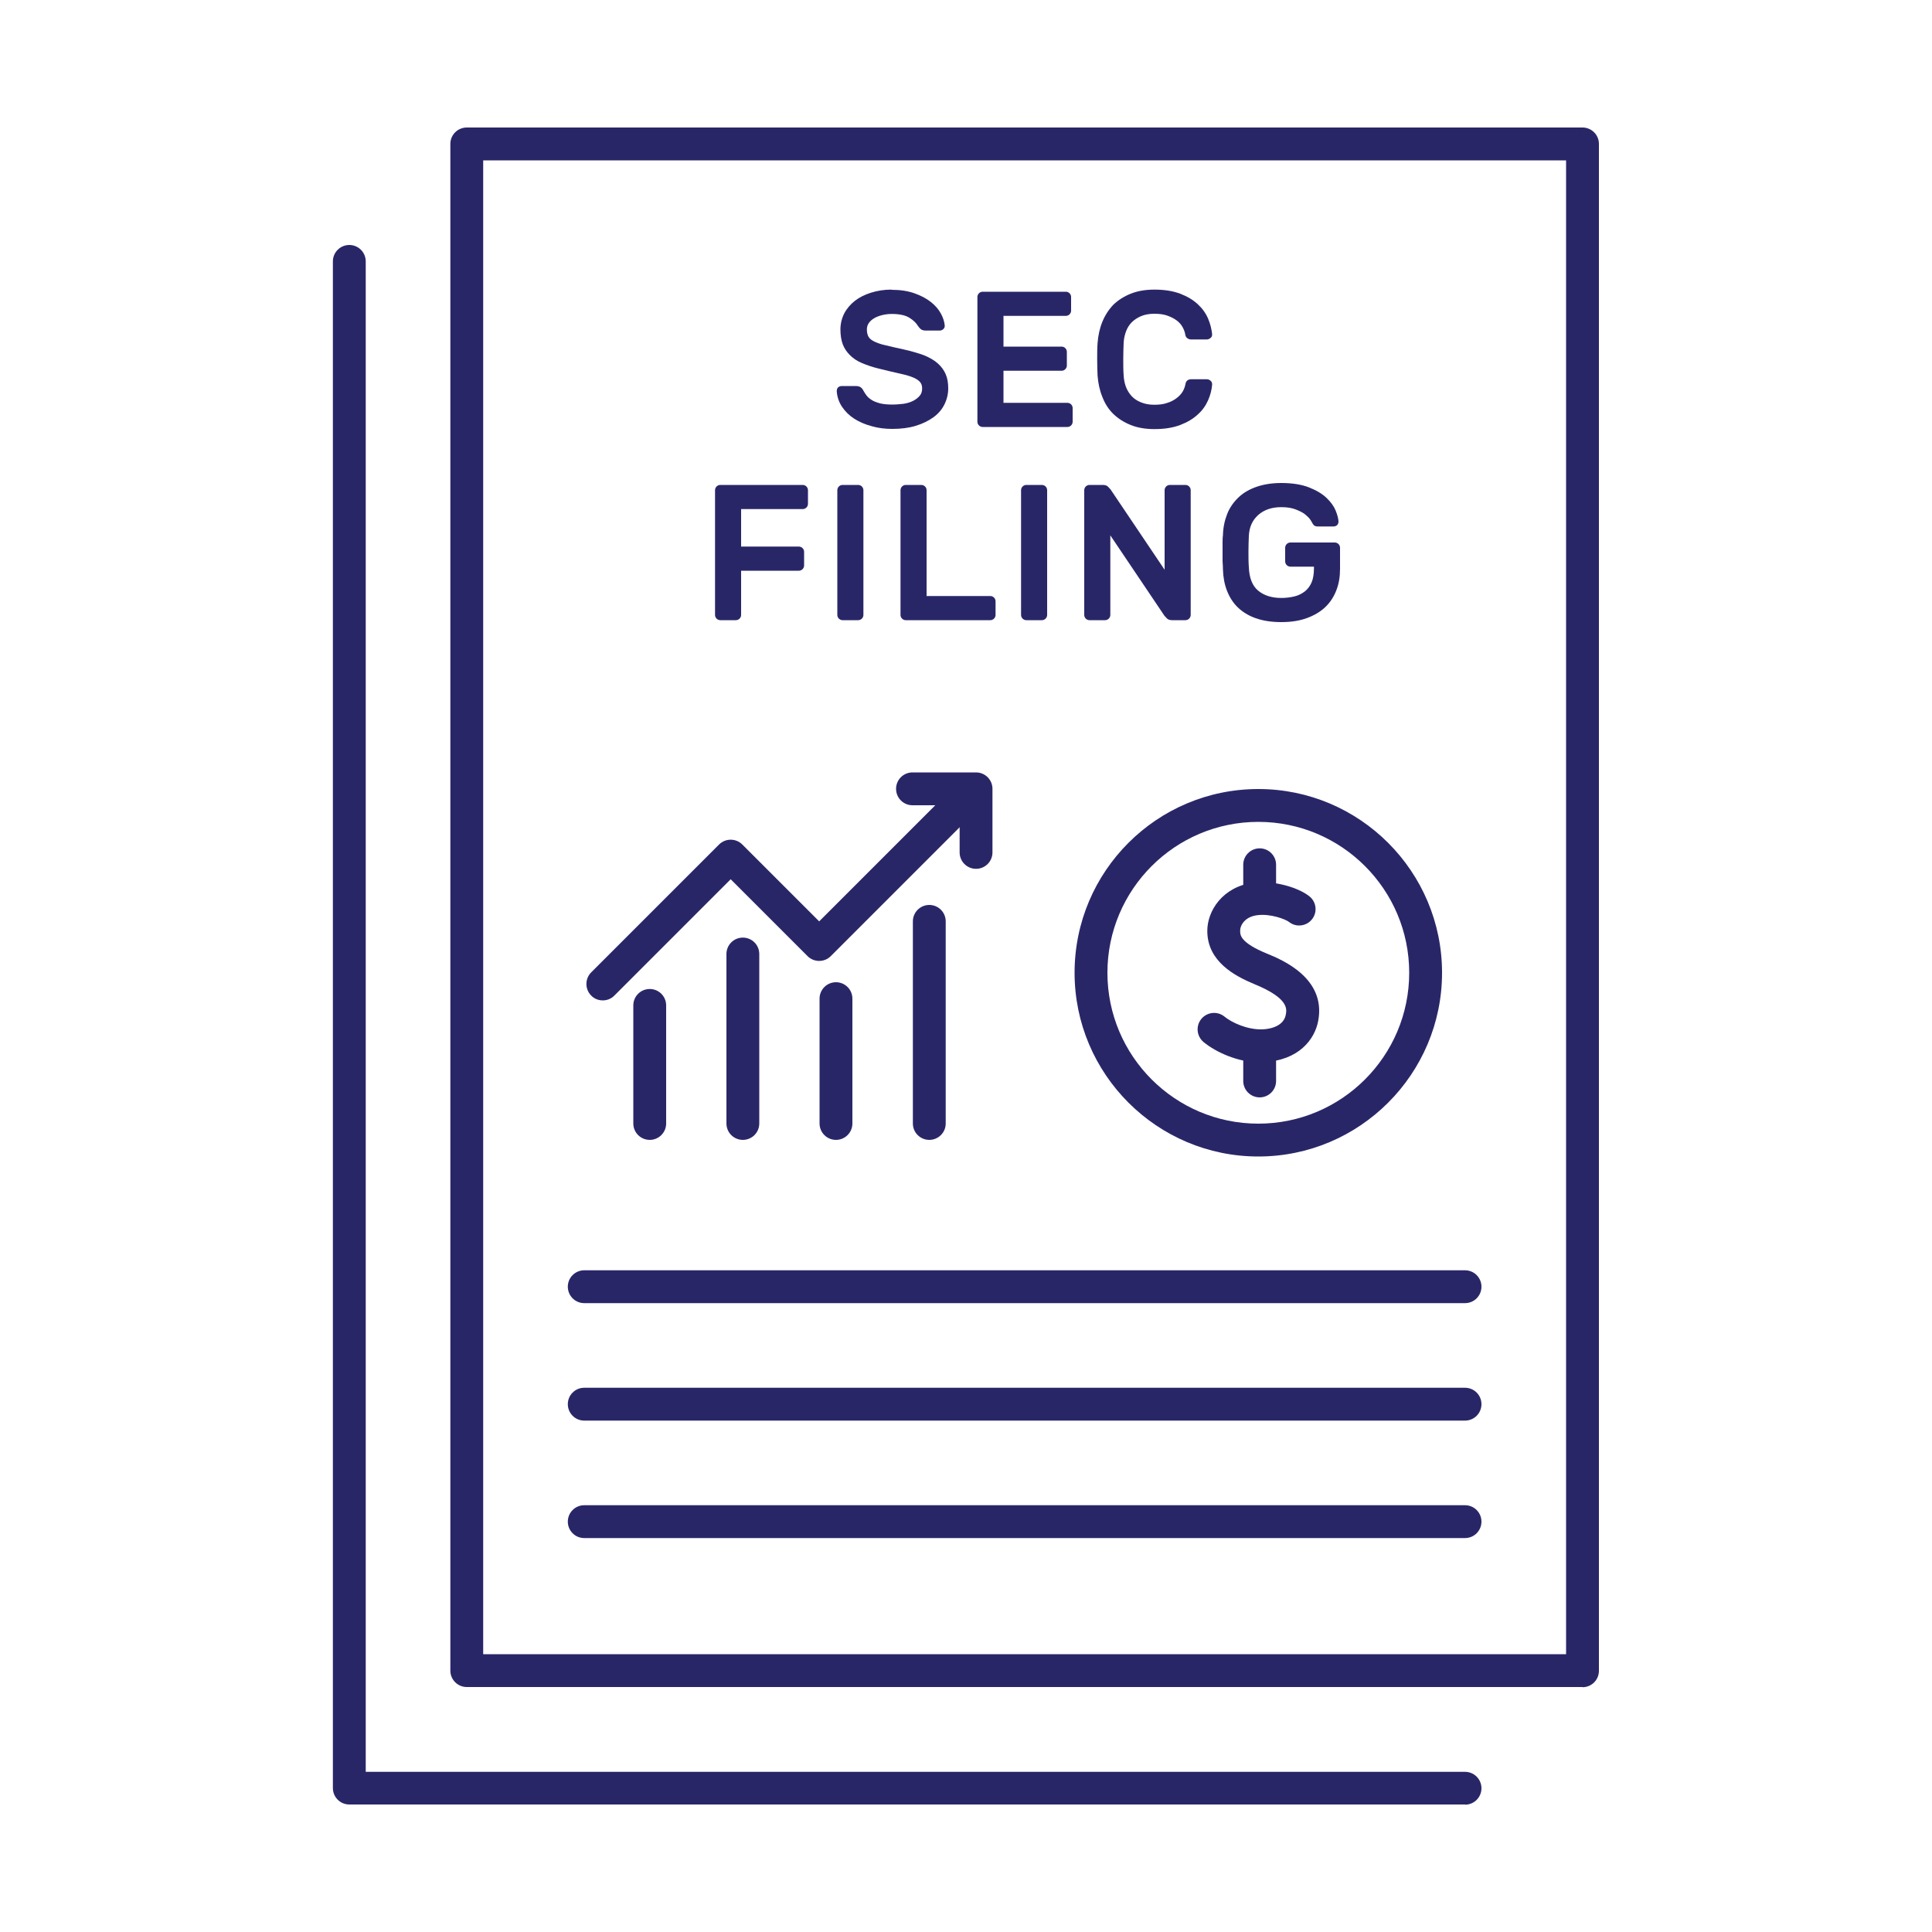
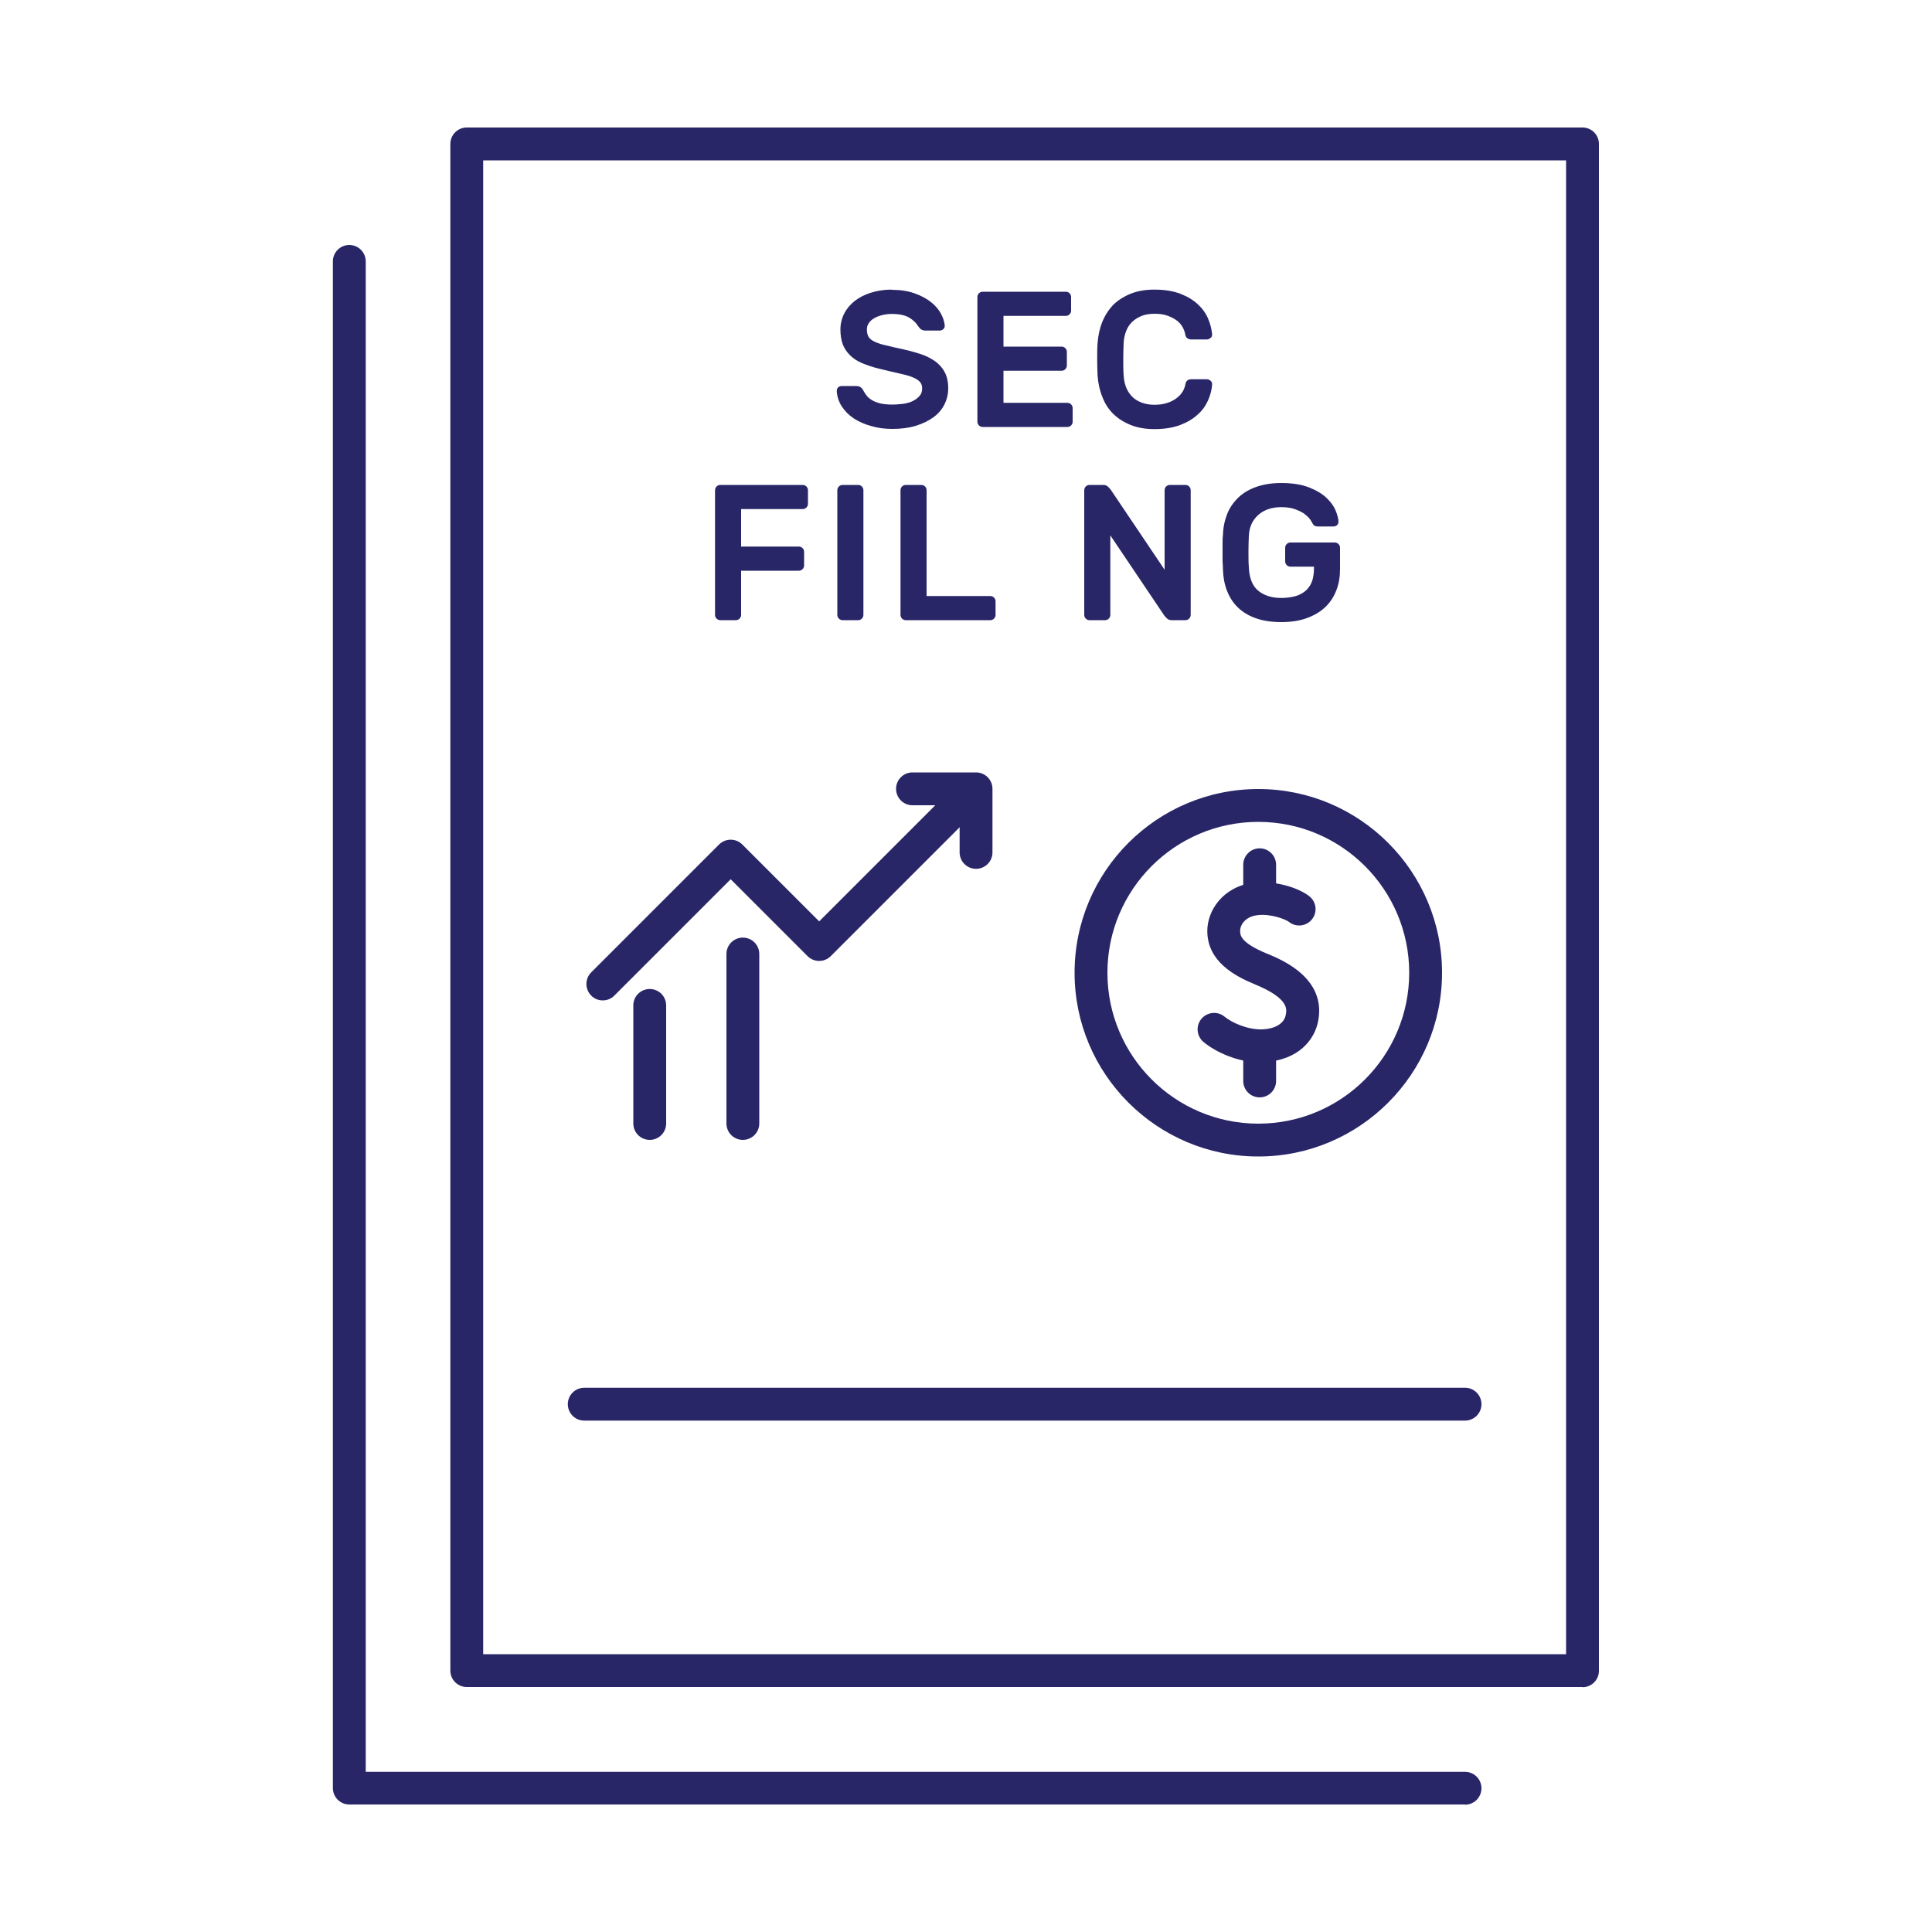
<svg xmlns="http://www.w3.org/2000/svg" id="Layer_1" data-name="Layer 1" viewBox="0 0 100 100">
  <defs>
    <style>
      .cls-1 {
        fill: #292668;
        stroke-width: 0px;
      }
    </style>
  </defs>
  <g>
    <path class="cls-1" d="M81.92,87.32H24.16c-.47,0-.85-.38-.85-.85V7.45c0-.47.38-.85.85-.85h57.75c.47,0,.85.38.85.85v79.03c0,.47-.38.85-.85.85ZM25.01,85.62h56.05V8.3H25.01v77.33Z" />
    <path class="cls-1" d="M75.84,93.4H18.08c-.47,0-.85-.38-.85-.85V13.53c0-.47.38-.85.85-.85s.85.38.85.85v78.18h56.9c.47,0,.85.38.85.85s-.38.85-.85.85Z" />
-     <path class="cls-1" d="M75.84,79.61H30.24c-.47,0-.85-.38-.85-.85s.38-.85.85-.85h45.59c.47,0,.85.38.85.85s-.38.85-.85.85Z" />
-     <path class="cls-1" d="M75.84,67.45H30.24c-.47,0-.85-.38-.85-.85s.38-.85.85-.85h45.59c.47,0,.85.38.85.85s-.38.85-.85.85Z" />
    <path class="cls-1" d="M75.84,73.53H30.24c-.47,0-.85-.38-.85-.85s.38-.85.85-.85h45.59c.47,0,.85.38.85.85s-.38.85-.85.85Z" />
    <g>
      <g>
        <path class="cls-1" d="M50.52,44.97c-.47,0-.85-.38-.85-.85v-2.44h-2.44c-.47,0-.85-.38-.85-.85s.38-.85.85-.85h3.29c.47,0,.85.38.85.85v3.29c0,.47-.38.85-.85.85Z" />
        <path class="cls-1" d="M31.2,51.78c-.22,0-.44-.08-.6-.25-.33-.33-.33-.87,0-1.2l6.62-6.62c.33-.33.87-.33,1.2,0l3.98,3.98,7.44-7.44c.33-.33.87-.33,1.2,0,.33.33.33.87,0,1.2l-8.04,8.04c-.33.33-.87.33-1.2,0l-3.98-3.98-6.02,6.02c-.17.17-.38.25-.6.25Z" />
      </g>
      <g>
        <path class="cls-1" d="M33.63,59c-.47,0-.85-.38-.85-.85v-6.11c0-.47.38-.85.85-.85s.85.38.85.85v6.11c0,.47-.38.85-.85.85Z" />
        <path class="cls-1" d="M38.45,59c-.47,0-.85-.38-.85-.85v-8.77c0-.47.38-.85.85-.85s.85.38.85.85v8.77c0,.47-.38.85-.85.85Z" />
-         <path class="cls-1" d="M43.27,59c-.47,0-.85-.38-.85-.85v-6.46c0-.47.38-.85.85-.85s.85.38.85.85v6.46c0,.47-.38.85-.85.85Z" />
-         <path class="cls-1" d="M48.1,59c-.47,0-.85-.38-.85-.85v-10.46c0-.47.38-.85.85-.85s.85.38.85.85v10.46c0,.47-.38.85-.85.85Z" />
      </g>
    </g>
    <g>
      <path class="cls-1" d="M65.13,59.86c-5.24,0-9.51-4.26-9.51-9.51s4.26-9.51,9.51-9.51,9.51,4.27,9.51,9.51-4.26,9.51-9.51,9.51ZM65.13,42.54c-4.31,0-7.81,3.5-7.81,7.81s3.5,7.81,7.81,7.81,7.81-3.5,7.81-7.81-3.5-7.81-7.81-7.81Z" />
      <g>
        <path class="cls-1" d="M65.23,54.99c-1.14,0-2.28-.52-2.93-1.05-.36-.3-.42-.83-.12-1.2.3-.36.83-.42,1.2-.12.35.29,1.15.68,1.95.66.69-.03,1.14-.31,1.22-.75.06-.3.16-.86-1.62-1.59-1.04-.43-2.42-1.18-2.44-2.72-.02-1.08.81-2.33,2.38-2.53,1.1-.13,2.33.25,2.9.7.37.29.43.83.14,1.19-.29.37-.83.43-1.19.14-.18-.14-.96-.44-1.64-.35-.66.08-.9.54-.89.82,0,.2,0,.6,1.39,1.17.76.31,3.07,1.26,2.65,3.48-.18.97-1.02,2.05-2.81,2.13-.06,0-.12,0-.17,0Z" />
        <path class="cls-1" d="M65.2,56.8c-.47,0-.85-.38-.85-.85v-1.69c0-.47.38-.85.85-.85s.85.38.85.85v1.69c0,.47-.38.85-.85.85Z" />
        <path class="cls-1" d="M65.2,47.29c-.47,0-.85-.38-.85-.85v-1.68c0-.47.38-.85.85-.85s.85.38.85.85v1.68c0,.47-.38.85-.85.85Z" />
      </g>
    </g>
  </g>
  <g>
    <path class="cls-1" d="M46.15,15c.45,0,.84.06,1.18.18s.62.27.85.45c.23.18.4.38.52.6s.18.42.2.62c0,.08-.02.14-.08.19-.06.05-.12.07-.19.07h-.7c-.11,0-.2-.02-.25-.06-.06-.04-.11-.1-.16-.17-.1-.17-.25-.31-.46-.44-.2-.12-.5-.19-.9-.19-.17,0-.34.02-.5.06-.16.04-.29.09-.41.16-.12.07-.21.15-.28.25s-.1.21-.1.34c0,.15.03.28.09.38s.17.18.32.25c.15.07.35.14.59.19.25.06.55.13.92.21.4.09.74.19,1.04.3.29.12.53.26.71.42.18.16.32.35.41.56.09.21.13.46.13.73,0,.3-.07.58-.2.84-.13.26-.32.48-.57.66-.25.18-.55.33-.91.44s-.76.16-1.21.16c-.37,0-.73-.04-1.07-.14-.34-.09-.64-.22-.91-.39-.26-.17-.47-.38-.63-.62-.16-.24-.25-.51-.27-.8,0-.08.02-.15.07-.2.06-.05.12-.07.2-.07h.7c.11,0,.2.02.26.06.06.04.11.1.15.18.05.09.1.17.17.26.07.09.16.16.27.23.11.07.25.12.43.17.17.04.38.06.63.06.2,0,.39-.02.58-.04.19-.03.35-.08.49-.15.14-.07.25-.16.34-.26.09-.1.13-.23.13-.39s-.05-.27-.14-.36c-.09-.09-.23-.17-.42-.24-.19-.07-.43-.13-.71-.19-.28-.06-.6-.14-.97-.23-.33-.08-.62-.18-.88-.29s-.46-.25-.62-.41c-.16-.16-.29-.35-.37-.56-.08-.22-.12-.48-.12-.77s.07-.58.2-.83c.13-.25.32-.47.55-.65s.51-.32.83-.42c.32-.1.67-.16,1.05-.16Z" />
    <path class="cls-1" d="M55.25,20.85c.07,0,.14.03.19.08s.08.12.08.19v.71c0,.07-.03.14-.08.19-.05.05-.12.08-.19.08h-4.39c-.07,0-.14-.03-.19-.08-.05-.05-.08-.12-.08-.19v-6.46c0-.07.03-.14.08-.19.05-.05.12-.08.19-.08h4.31c.07,0,.14.03.19.08s.08.12.08.19v.71c0,.07-.03.14-.08.19-.05.05-.12.08-.19.08h-3.23v1.59h3.01c.07,0,.14.03.19.08.05.05.08.12.08.19v.71c0,.07-.03.14-.08.19-.05.05-.12.08-.19.08h-3.01v1.66h3.31Z" />
    <path class="cls-1" d="M61.36,19.88c.01-.09.05-.15.1-.19s.12-.06.19-.06h.81c.07,0,.14.02.2.08.06.05.08.11.08.19-.02.27-.09.55-.21.82-.12.27-.29.52-.54.74-.24.22-.54.4-.91.54-.37.14-.81.21-1.33.21-.46,0-.87-.07-1.22-.21s-.65-.33-.9-.57c-.25-.24-.44-.54-.57-.88-.14-.34-.22-.71-.25-1.11-.01-.25-.02-.53-.02-.84s0-.59.02-.84c.03-.4.11-.77.25-1.11.14-.34.33-.63.57-.88.25-.24.55-.43.9-.57s.76-.21,1.22-.21c.52,0,.96.07,1.33.21.37.14.67.32.91.54.24.22.42.47.54.75.12.28.18.55.21.81,0,.08-.02.15-.08.19-.06.05-.12.08-.2.08h-.81c-.07,0-.13-.02-.19-.06-.06-.04-.1-.11-.11-.19-.02-.13-.07-.26-.14-.39s-.17-.24-.3-.34c-.13-.1-.29-.18-.48-.25s-.42-.1-.68-.1-.49.04-.68.12-.36.19-.49.32c-.13.13-.23.29-.3.48-.07.19-.11.38-.12.59-.01.25-.02.53-.02.84s0,.59.02.84c.01.21.05.41.12.6.07.18.17.34.3.48s.29.24.49.32.42.12.68.12.49-.03.68-.1c.19-.06.35-.15.48-.25.13-.1.23-.21.31-.34.07-.13.12-.26.14-.39Z" />
    <path class="cls-1" d="M41.55,25.1c.07,0,.14.03.19.08s.08.12.08.19v.71c0,.07-.03.14-.08.19-.05.05-.12.08-.19.08h-3.19v1.94h2.99c.07,0,.14.03.19.08s.08.12.08.19v.71c0,.07-.03.14-.08.19-.05.05-.12.08-.19.08h-2.99v2.29c0,.07-.03.14-.08.19-.05.05-.12.08-.19.08h-.81c-.07,0-.14-.03-.19-.08-.05-.05-.08-.12-.08-.19v-6.46c0-.07.03-.14.08-.19.05-.05.12-.08.19-.08h4.27Z" />
    <path class="cls-1" d="M43.61,32.1c-.07,0-.14-.03-.19-.08-.05-.05-.08-.12-.08-.19v-6.46c0-.07.03-.14.08-.19.05-.05.12-.08.19-.08h.81c.07,0,.14.03.19.08s.08.12.08.19v6.46c0,.07-.03.14-.08.19-.05.05-.12.08-.19.08h-.81Z" />
    <path class="cls-1" d="M51.26,30.85c.07,0,.14.03.19.08.05.05.08.12.08.19v.71c0,.07-.03.14-.08.19-.05.05-.12.08-.19.08h-4.38c-.07,0-.14-.03-.19-.08-.05-.05-.08-.12-.08-.19v-6.46c0-.07.03-.14.08-.19.05-.05.12-.08.19-.08h.81c.07,0,.14.03.19.08s.08.12.08.19v5.48h3.3Z" />
-     <path class="cls-1" d="M53.12,32.1c-.07,0-.14-.03-.19-.08-.05-.05-.08-.12-.08-.19v-6.46c0-.07.03-.14.08-.19.05-.05.12-.08.19-.08h.81c.07,0,.14.03.19.08s.08.12.08.19v6.46c0,.07-.03.14-.08.19-.05.05-.12.08-.19.08h-.81Z" />
    <path class="cls-1" d="M60.66,32.1c-.11,0-.2-.03-.26-.09-.06-.06-.1-.11-.13-.14l-2.8-4.16v4.12c0,.07-.03.14-.08.19-.05.05-.12.08-.19.08h-.81c-.07,0-.14-.03-.19-.08-.05-.05-.08-.12-.08-.19v-6.46c0-.07.03-.14.08-.19.05-.05.12-.08.19-.08h.7c.11,0,.2.03.26.09.06.06.1.11.13.14l2.8,4.16v-4.12c0-.07.03-.14.08-.19.05-.05.12-.08.19-.08h.81c.07,0,.14.03.19.08s.08.12.08.19v6.46c0,.07-.03.14-.08.19-.05.05-.12.08-.19.08h-.7Z" />
    <path class="cls-1" d="M63.3,27.69c.01-.4.09-.76.22-1.09.13-.33.33-.61.58-.85.25-.24.56-.42.93-.55.37-.13.8-.2,1.29-.2.58,0,1.06.08,1.44.23.38.15.68.33.9.54.22.21.38.43.47.65.09.22.14.41.15.56,0,.08-.02.15-.07.2-.06.05-.12.07-.2.07h-.81c-.07,0-.13-.02-.18-.05-.04-.04-.07-.08-.09-.12-.01-.03-.05-.08-.1-.17-.06-.09-.15-.18-.27-.28s-.29-.18-.49-.26c-.2-.08-.45-.12-.75-.12-.5,0-.9.14-1.2.41-.3.27-.46.63-.48,1.08-.01.25-.02.52-.02.81s0,.56.02.81c.02.55.18.96.48,1.21.3.25.7.38,1.2.38.25,0,.47-.03.68-.08.21-.05.38-.14.54-.26.15-.12.27-.28.35-.47s.12-.44.12-.73v-.08h-1.22c-.07,0-.14-.03-.19-.08-.05-.05-.08-.12-.08-.19v-.71c0-.07.03-.14.08-.19s.12-.08.19-.08h2.3c.07,0,.14.03.19.08.05.05.08.12.08.19v1.1c0,.4-.06.77-.19,1.1-.13.34-.32.63-.57.87-.25.24-.57.43-.95.57s-.82.21-1.33.21-.95-.07-1.32-.2c-.37-.13-.68-.32-.93-.56-.25-.24-.43-.53-.56-.86s-.2-.71-.21-1.1c0-.13-.01-.27-.02-.42,0-.15,0-.31,0-.47s0-.32,0-.47c0-.15,0-.29.02-.42Z" />
  </g>
</svg>